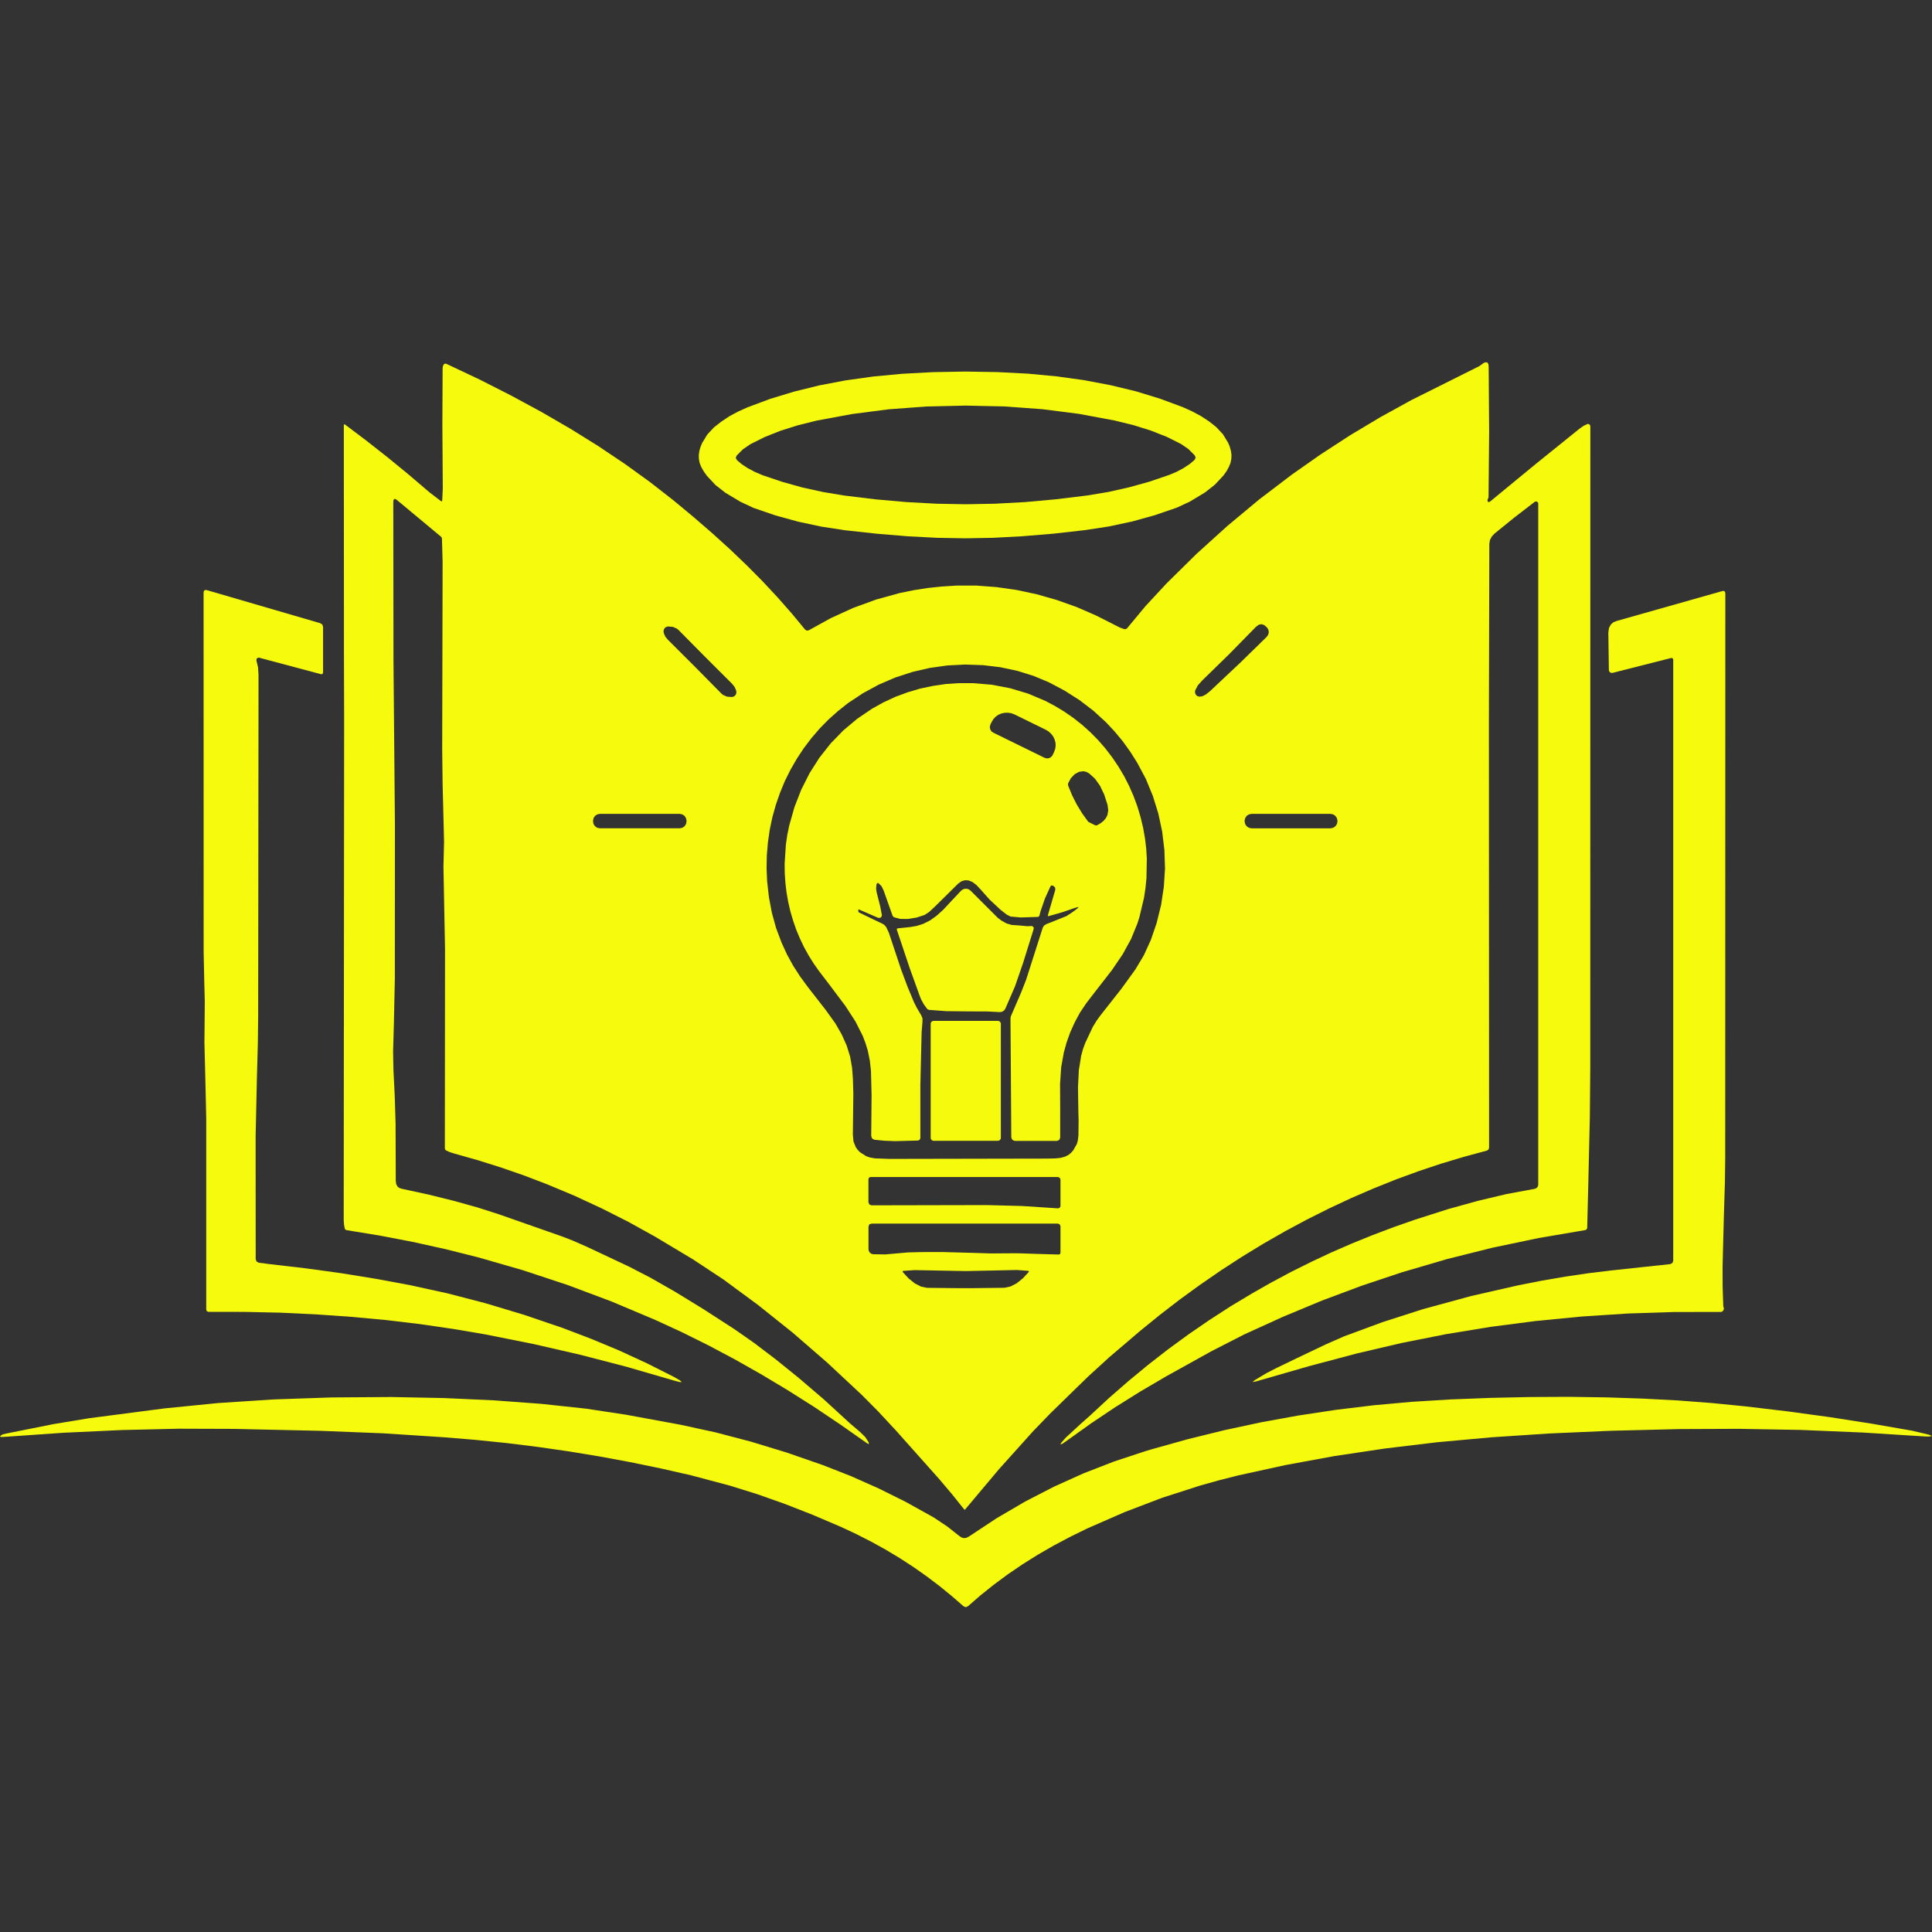
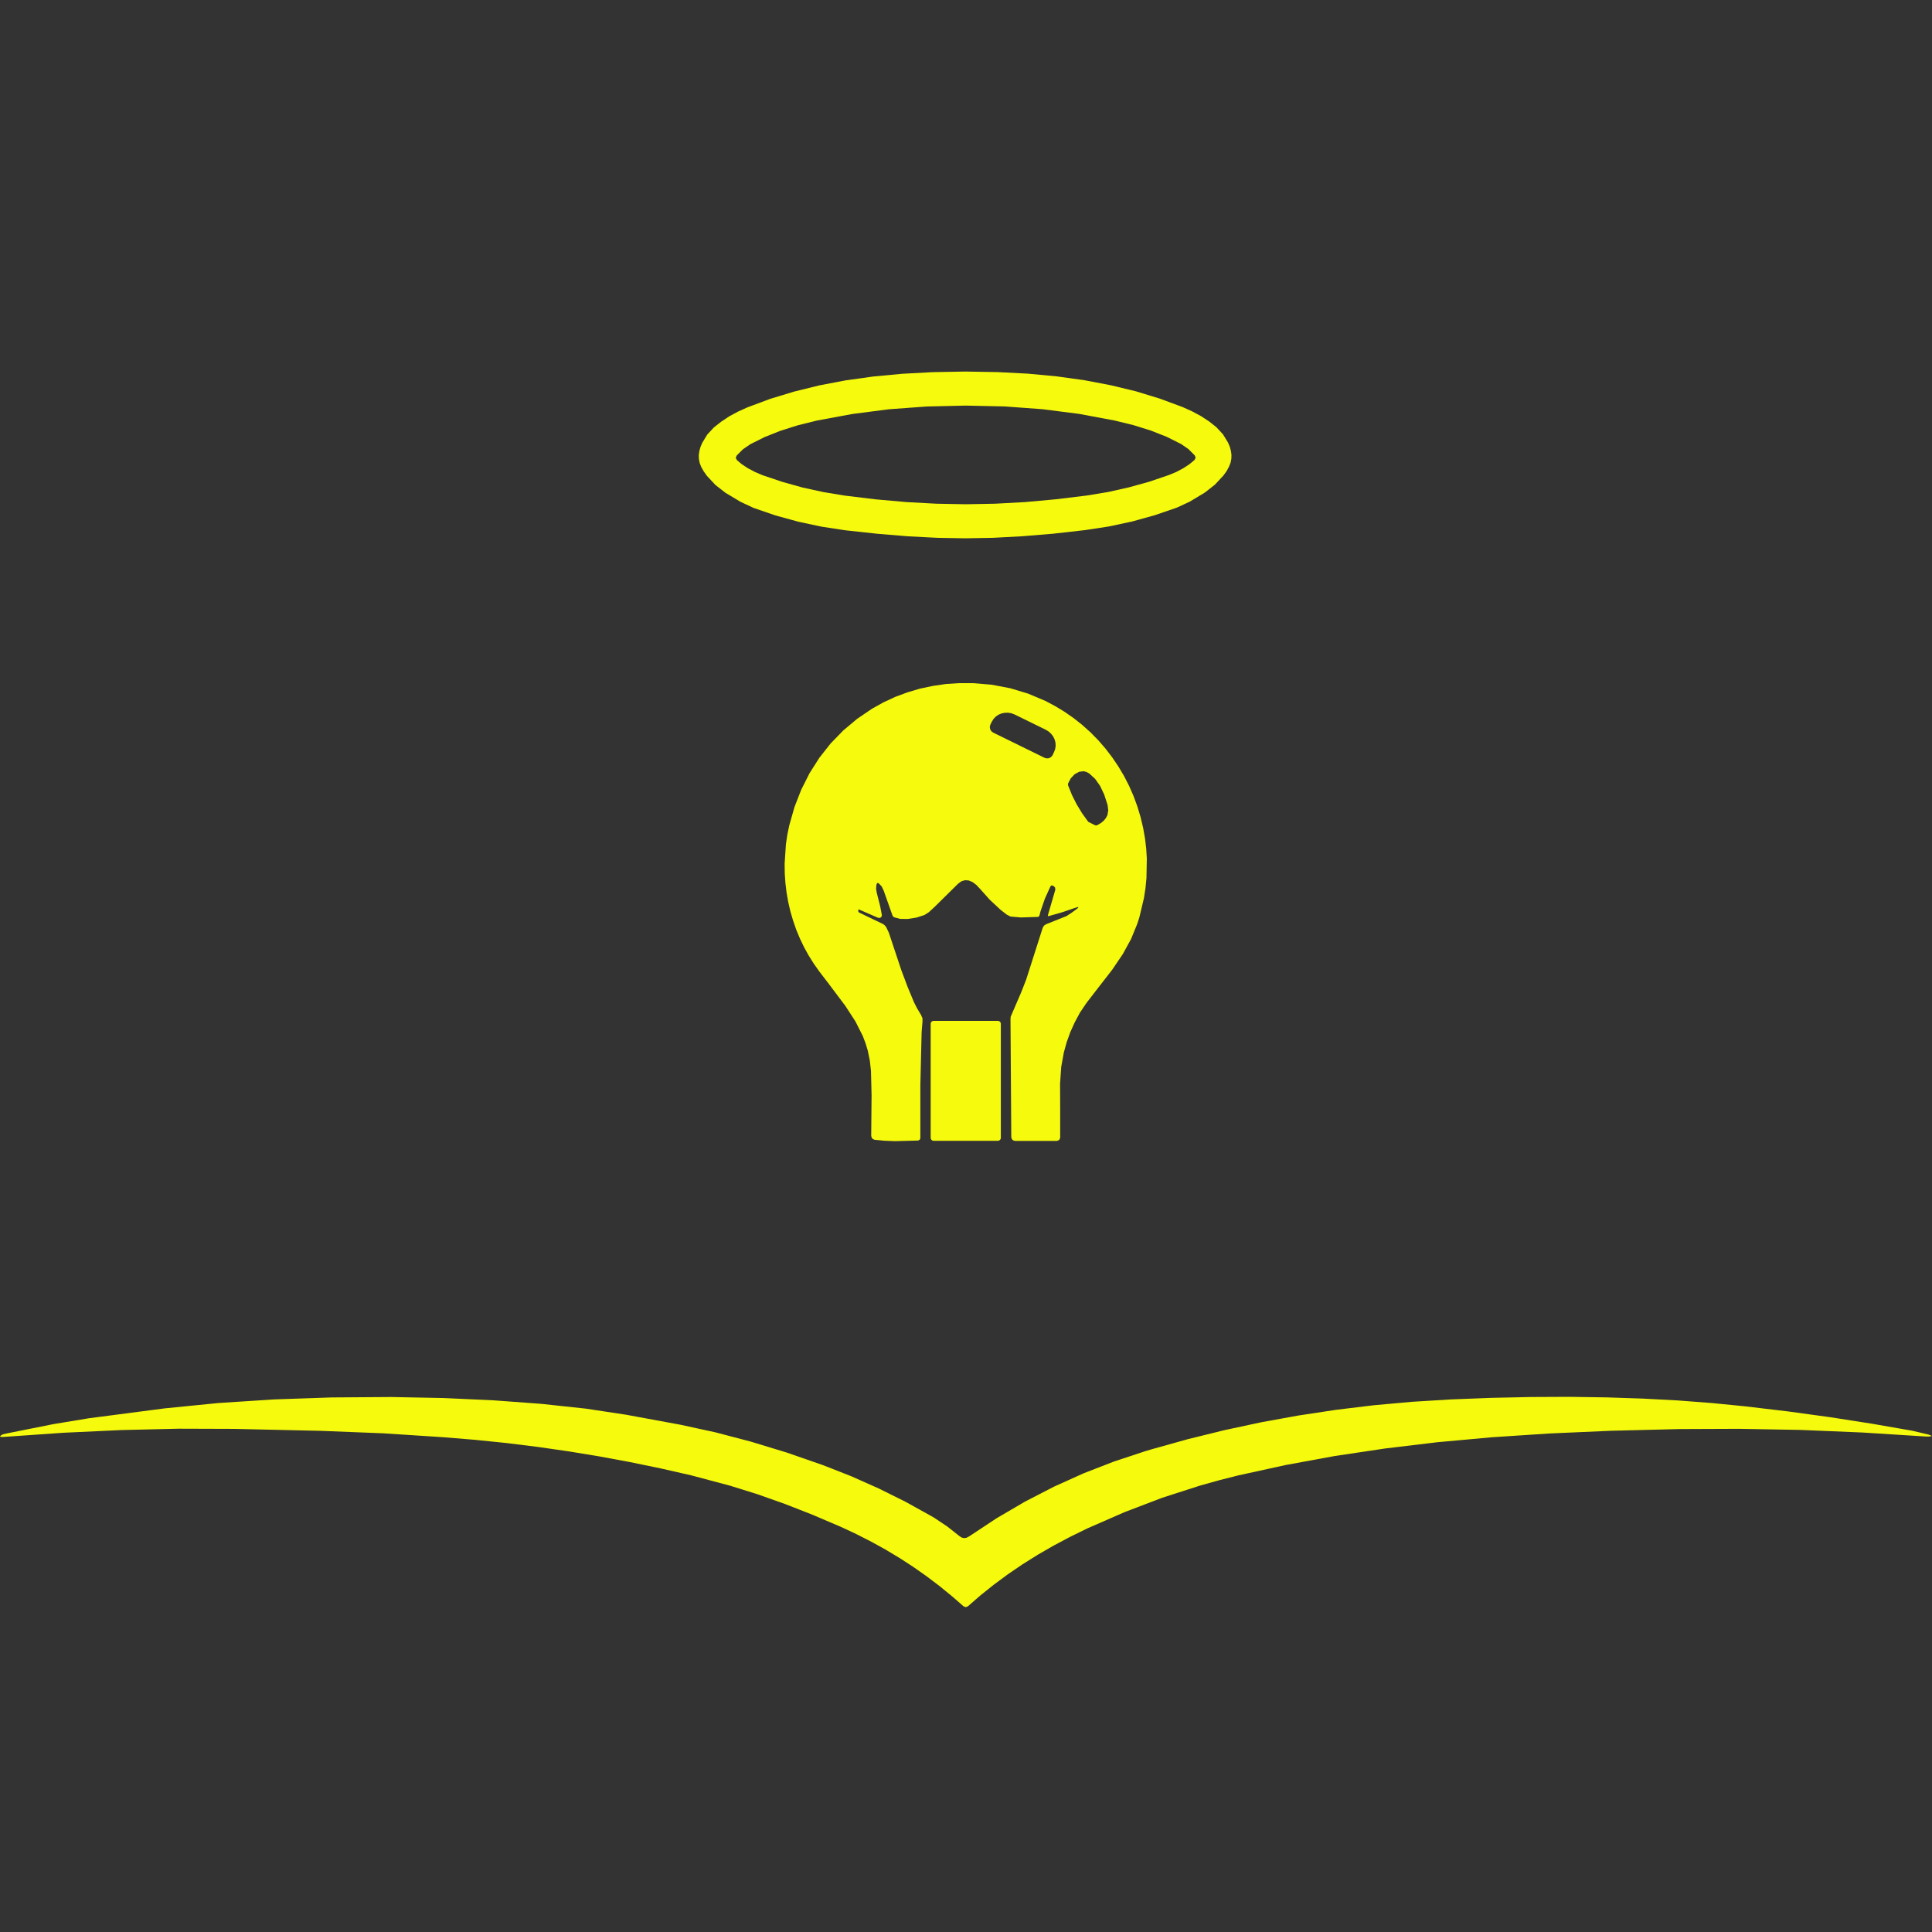
<svg xmlns="http://www.w3.org/2000/svg" width="32" height="32" viewBox="0 0 32 32" fill="none">
  <rect x="0" y="0" width="32" height="32" fill="#333333" stroke="none" />
  <path d="M17.799 15.082L17.85 15.043L17.864 15.024L17.841 15.026L17.78 15.046L17.6 15.108L17.369 15.174L17.357 15.173L17.356 15.16L17.479 14.738L17.476 14.701L17.45 14.675L17.433 14.668L17.414 14.666L17.4 14.679L17.308 14.881L17.236 15.089L17.216 15.165L17.207 15.18L17.191 15.187L16.909 15.196L16.738 15.181L16.673 15.148L16.571 15.068L16.392 14.901L16.236 14.726L16.173 14.659L16.109 14.61L16.044 14.583L15.985 14.579L15.928 14.595L15.871 14.635L15.484 15.017L15.387 15.107L15.313 15.155L15.181 15.198L15.036 15.221L14.912 15.22L14.812 15.194L14.794 15.182L14.783 15.165L14.636 14.75L14.602 14.68L14.554 14.631L14.552 14.629L14.533 14.624L14.521 14.64L14.515 14.665L14.511 14.722L14.521 14.783L14.578 15.008L14.606 15.153V15.165L14.599 15.185L14.584 15.199L14.564 15.204L14.543 15.201L14.227 15.064L14.219 15.064L14.216 15.071V15.092L14.22 15.105L14.229 15.114L14.624 15.304L14.653 15.325L14.678 15.356L14.722 15.448L14.928 16.067L15.032 16.344L15.138 16.599L15.187 16.696L15.257 16.814L15.279 16.867L15.279 16.925L15.265 17.096L15.244 17.976V18.852L15.233 18.878L15.207 18.891L14.823 18.901L14.648 18.894L14.483 18.878L14.445 18.858L14.43 18.817V18.812L14.436 18.142L14.426 17.737L14.407 17.567L14.373 17.401L14.335 17.277L14.29 17.158L14.168 16.917L14.001 16.66L13.736 16.307L13.569 16.089L13.478 15.96L13.394 15.826L13.318 15.689L13.25 15.547L13.189 15.401L13.137 15.251L13.092 15.098L13.056 14.943L13.028 14.785L13.009 14.626L12.998 14.466L12.996 14.305L13.017 13.986L13.04 13.828L13.073 13.67L13.159 13.367L13.271 13.08L13.409 12.806L13.572 12.55L13.759 12.313L13.968 12.098L14.197 11.906L14.444 11.738L14.633 11.633L14.829 11.542L15.029 11.468L15.237 11.406L15.45 11.361L15.668 11.329L15.888 11.315H16.113L16.426 11.341L16.735 11.4L17.03 11.489L17.316 11.61L17.476 11.695L17.63 11.788L17.781 11.893L17.924 12.006L18.061 12.129L18.189 12.259L18.309 12.397L18.42 12.542L18.523 12.694L18.617 12.852L18.701 13.016L18.775 13.185L18.838 13.356L18.891 13.532L18.934 13.712L18.966 13.894L18.985 14.056L18.995 14.221L18.989 14.545L18.973 14.708L18.948 14.872L18.872 15.192L18.838 15.299L18.734 15.553L18.597 15.803L18.42 16.064L18.163 16.395L17.994 16.614L17.887 16.773L17.801 16.933L17.727 17.097L17.667 17.264L17.62 17.434L17.577 17.673L17.558 17.951L17.56 18.381L17.56 18.844L17.544 18.882L17.506 18.897H16.815L16.791 18.892L16.769 18.879L16.756 18.858L16.75 18.833L16.737 16.882L16.74 16.84L16.915 16.434L16.997 16.224L17.271 15.366L17.292 15.331L17.327 15.308L17.665 15.173L17.759 15.111L17.799 15.082ZM16.45 12.134L17.302 12.552L17.335 12.561L17.371 12.559L17.402 12.544L17.427 12.519L17.435 12.506L17.458 12.457L17.477 12.407L17.485 12.354L17.482 12.301L17.468 12.248L17.444 12.198L17.41 12.154L17.369 12.116L17.321 12.087L16.805 11.834L16.753 11.814L16.698 11.805L16.642 11.806L16.588 11.817L16.538 11.838L16.493 11.869L16.456 11.908L16.428 11.953L16.404 12.001L16.394 12.039L16.4 12.077L16.419 12.111L16.45 12.134ZM18.345 13.333L18.289 13.16L18.22 13.015L18.138 12.9L18.041 12.811L17.995 12.786L17.949 12.774L17.874 12.783L17.799 12.824L17.735 12.892L17.692 12.974L17.689 12.996L17.693 13.015L17.758 13.174L17.835 13.326L17.924 13.472L18.025 13.612L18.136 13.668L18.157 13.672L18.176 13.666L18.233 13.633L18.28 13.595L18.316 13.551L18.342 13.502L18.356 13.423L18.345 13.333Z" fill="#F6FA0C" />
-   <path d="M17.059 15.339L17.091 15.337L17.112 15.35L17.122 15.366L17.121 15.387L16.943 15.957L16.812 16.336L16.652 16.706L16.636 16.731L16.612 16.75L16.584 16.761L16.553 16.763L16.35 16.753L16.058 16.752L15.674 16.748L15.391 16.727L15.37 16.721L15.355 16.708L15.3 16.633L15.256 16.552L15.238 16.508L15.065 16.028L14.855 15.401L14.855 15.383L14.871 15.376L15.075 15.355L15.184 15.336L15.289 15.303L15.403 15.246L15.511 15.169L15.62 15.071L15.763 14.918L15.92 14.751L15.956 14.727L15.998 14.719L16.04 14.727L16.075 14.751L16.076 14.752L16.526 15.202L16.587 15.248L16.672 15.295L16.756 15.32L16.885 15.329L17.017 15.341L17.059 15.339Z" fill="#F6FA0C" />
  <path d="M16.528 16.909H15.463C15.436 16.909 15.415 16.93 15.415 16.957V18.847C15.415 18.874 15.436 18.895 15.463 18.895H16.528C16.555 18.895 16.577 18.874 16.577 18.847V16.957C16.577 16.93 16.555 16.909 16.528 16.909Z" fill="#F6FA0C" />
-   <path d="M24.637 8.28L24.641 8.304L24.65 8.316L24.666 8.315L24.689 8.3L25.433 7.688L26.167 7.096L26.231 7.052L26.293 7.023L26.299 7.021L26.328 7.029L26.341 7.057L26.34 17.675L26.333 18.492L26.307 19.615L26.289 20.339L26.28 20.362L26.258 20.374L25.484 20.506L24.72 20.666L23.965 20.855L23.218 21.074L22.553 21.296L21.895 21.542L21.246 21.812L20.603 22.105L20.066 22.38L19.32 22.794L18.89 23.046L18.474 23.306L18.074 23.574L17.689 23.849L17.599 23.912L17.562 23.926L17.581 23.892L17.654 23.81L17.896 23.587L18.055 23.446L18.369 23.155L18.689 22.876L19.015 22.607L19.348 22.348L19.686 22.101L20.031 21.864L20.382 21.637L20.74 21.422L21.06 21.24L21.386 21.066L21.717 20.901L22.052 20.744L22.392 20.596L22.737 20.456L23.087 20.324L23.442 20.2L23.987 20.026L24.482 19.889L24.954 19.777L25.418 19.691L25.441 19.683L25.461 19.667L25.474 19.645L25.478 19.62V8.338L25.476 8.327L25.453 8.305L25.422 8.31L25.081 8.573L24.756 8.836L24.708 8.887L24.678 8.945L24.668 9.009L24.661 11.949L24.664 19.01L24.654 19.041L24.626 19.058L24.246 19.161L23.869 19.274L23.492 19.4L23.118 19.537L22.744 19.687L22.374 19.847L22.005 20.02L21.64 20.203L21.279 20.397L20.923 20.601L20.569 20.817L20.221 21.043L19.88 21.278L19.544 21.522L19.213 21.777L18.889 22.04L18.374 22.479L18.029 22.794L17.82 22.997L17.398 23.409L17.109 23.708L16.544 24.337L15.986 25.001L15.978 25.006L15.97 25.001L15.78 24.763L15.557 24.499L14.846 23.701L14.547 23.379L14.269 23.099L13.702 22.57L13.133 22.076L12.56 21.618L11.985 21.194L11.473 20.856L10.847 20.481L10.41 20.239L9.967 20.015L9.517 19.806L9.06 19.615L8.681 19.47L8.297 19.337L7.909 19.215L7.516 19.104L7.445 19.081L7.387 19.054L7.373 19.039L7.368 19.019L7.371 15.718L7.345 14.36L7.35 14.142L7.355 13.944L7.331 12.984L7.324 12.415L7.331 9.299L7.32 8.922L7.316 8.905L7.304 8.889L6.577 8.284L6.55 8.265L6.53 8.265L6.518 8.281L6.514 8.313L6.517 10.923L6.541 13.643L6.541 13.922L6.54 16.202L6.524 16.956L6.511 17.41L6.516 17.709L6.538 18.152L6.552 18.607L6.555 19.556L6.562 19.612L6.585 19.654L6.614 19.676L6.651 19.689L7.107 19.788L7.526 19.892L7.909 19.999L8.256 20.11L9.306 20.478L9.482 20.546L9.726 20.653L10.418 20.979L10.778 21.165L11.189 21.4L11.65 21.683L12.161 22.013L12.489 22.242L12.846 22.513L13.231 22.824L13.645 23.178L13.85 23.366L14.082 23.579L14.249 23.721L14.331 23.802L14.386 23.886L14.393 23.919L14.362 23.906L13.924 23.598L13.486 23.304L13.047 23.026L12.61 22.764L12.17 22.515L11.733 22.283L11.292 22.064L10.853 21.862L10.132 21.558L9.402 21.284L8.664 21.04L7.918 20.825L7.38 20.69L6.837 20.57L6.29 20.465L5.739 20.375L5.721 20.367L5.711 20.352L5.698 20.284L5.693 20.202L5.7 11.88L5.697 10.837L5.695 7.042L5.7 7.027L5.715 7.032L6.065 7.296L6.415 7.571L6.766 7.858L7.115 8.156L7.305 8.301L7.318 8.305L7.324 8.293L7.334 8.095L7.327 7.055L7.331 6.106L7.335 6.068L7.348 6.037L7.367 6.023L7.391 6.025L7.941 6.285L8.469 6.553L8.971 6.825L9.452 7.104L9.91 7.389L10.347 7.682L10.76 7.98L11.153 8.286L11.482 8.559L11.794 8.829L12.089 9.096L12.367 9.362L12.631 9.628L12.878 9.893L13.115 10.162L13.336 10.429L13.363 10.445L13.395 10.44L13.759 10.239L14.131 10.069L14.51 9.931L14.896 9.824L15.13 9.776L15.366 9.739L15.604 9.714L15.846 9.699H16.171L16.505 9.724L16.84 9.772L17.172 9.843L17.505 9.938L17.831 10.054L18.151 10.193L18.461 10.35L18.544 10.392L18.621 10.42L18.647 10.42L18.669 10.405L18.975 10.037L19.324 9.661L19.817 9.175L20.326 8.714L20.853 8.275L21.397 7.861L21.873 7.527L22.361 7.21L22.862 6.91L23.376 6.627L24.501 6.065L24.546 6.033L24.575 6.011L24.61 6L24.634 6.004L24.651 6.026L24.657 6.065L24.665 7.154L24.655 8.233V8.235L24.648 8.257L24.637 8.28ZM20.227 11.273L20.543 10.976L20.98 10.549L21.004 10.515L21.015 10.476L21.011 10.438L20.993 10.404L20.987 10.396L20.94 10.353L20.892 10.338L20.846 10.349L20.799 10.386L20.357 10.837L19.913 11.27L19.84 11.352L19.797 11.434L19.794 11.443L19.794 11.475L19.806 11.506L19.83 11.528L19.862 11.539L19.913 11.533L19.967 11.506L20.035 11.454L20.133 11.362L20.227 11.273ZM11.51 11.043L11.948 11.487L11.976 11.51L12.042 11.539L12.123 11.545L12.153 11.537L12.178 11.518L12.194 11.49L12.197 11.459L12.196 11.455L12.192 11.434L12.168 11.379L12.128 11.328L11.677 10.878L11.239 10.435L11.211 10.412L11.145 10.383L11.064 10.376L11.034 10.384L11.009 10.403L10.994 10.431L10.99 10.462L10.991 10.466L10.995 10.488L11.019 10.543L11.059 10.593L11.51 11.043ZM17.974 17.277L18.099 17.011L18.163 16.906L18.226 16.819L18.576 16.374L18.806 16.056L18.946 15.822L19.063 15.565L19.158 15.287L19.232 14.986L19.277 14.687L19.296 14.385L19.286 14.078L19.249 13.772L19.185 13.473L19.094 13.181L18.979 12.902L18.837 12.635L18.722 12.453L18.598 12.28L18.463 12.117L18.319 11.963L18.109 11.771L17.881 11.597L17.635 11.44L17.371 11.3L17.119 11.195L16.849 11.111L16.567 11.051L16.28 11.017L15.985 11.007L15.692 11.022L15.4 11.063L15.117 11.128L14.828 11.222L14.554 11.34L14.291 11.483L14.044 11.647L13.879 11.778L13.723 11.917L13.577 12.066L13.441 12.224L13.314 12.391L13.198 12.567L13.093 12.749L12.999 12.938L12.919 13.132L12.85 13.332L12.793 13.535L12.749 13.744L12.719 13.955L12.701 14.169L12.697 14.381L12.706 14.596L12.736 14.862L12.785 15.12L12.854 15.37L12.944 15.61L13.033 15.805L13.136 15.993L13.254 16.176L13.384 16.353L13.677 16.729L13.835 16.949L13.941 17.133L14.024 17.318L14.081 17.502L14.113 17.685L14.127 17.872L14.134 18.118L14.126 18.793L14.136 18.905L14.174 19L14.205 19.044L14.244 19.084L14.345 19.149L14.407 19.171L14.489 19.186L14.723 19.195H14.743L17.34 19.19H17.347L17.478 19.187L17.567 19.178L17.639 19.158L17.697 19.129L17.737 19.097L17.775 19.055L17.837 18.946L17.852 18.891L17.862 18.808L17.865 18.558L17.861 18.412L17.855 18.008L17.869 17.725L17.908 17.485L17.937 17.379L17.974 17.277ZM22.153 13.597L22.144 13.553L22.119 13.514L22.081 13.489L22.036 13.48H20.731L20.686 13.489L20.648 13.514L20.623 13.553L20.614 13.597V13.602L20.623 13.647L20.648 13.685L20.686 13.711L20.731 13.72H22.036L22.081 13.711L22.119 13.685L22.144 13.647L22.153 13.602V13.597ZM11.371 13.593L11.362 13.55L11.338 13.513L11.301 13.489L11.258 13.48H9.935L9.892 13.489L9.856 13.513L9.831 13.55L9.823 13.593V13.607L9.831 13.65L9.856 13.686L9.892 13.711L9.935 13.719H11.258L11.301 13.711L11.338 13.686L11.362 13.65L11.371 13.607V13.593ZM14.384 19.529V19.914L14.399 19.95L14.434 19.964H14.434L16.34 19.96L16.923 19.975L17.524 20.014H17.526L17.554 20.003L17.565 19.976V19.538L17.553 19.508L17.523 19.495H14.418L14.394 19.505L14.384 19.529ZM17.565 20.752V20.31L17.552 20.279L17.522 20.267H14.437L14.398 20.279L14.385 20.319V20.69L14.391 20.721L14.407 20.748L14.432 20.766L14.463 20.774L14.664 20.777L14.892 20.757L15.038 20.744L15.238 20.739L15.311 20.738H15.631L16.06 20.75L16.421 20.761L16.65 20.759L16.858 20.758L17.155 20.768L17.538 20.779L17.557 20.771L17.565 20.752ZM15.996 21.336H16.099L16.606 21.33L16.64 21.329L16.737 21.308L16.837 21.257L16.942 21.173L17.039 21.068L17.041 21.066L17.04 21.055L17.031 21.049L16.843 21.035L16.519 21.042L15.996 21.053L15.473 21.043L15.149 21.037L14.961 21.05L14.951 21.056L14.951 21.067L14.953 21.07L15.05 21.175L15.155 21.259L15.256 21.31L15.351 21.33L15.386 21.331L15.893 21.336H15.996Z" fill="#F6FA0C" />
  <path d="M15.985 6.154L16.522 6.163L17.025 6.189L17.504 6.234L17.963 6.298L18.399 6.381L18.817 6.482L19.212 6.603L19.59 6.743L19.747 6.814L19.892 6.892L20.025 6.979L20.145 7.074L20.256 7.193L20.341 7.332L20.369 7.399L20.388 7.469L20.397 7.534L20.395 7.599L20.382 7.665L20.355 7.732L20.317 7.802L20.264 7.876L20.122 8.028L19.958 8.157L19.706 8.309L19.49 8.409L19.125 8.534L18.75 8.638L18.366 8.72L17.974 8.78L17.441 8.84L16.932 8.882L16.447 8.908L15.986 8.916L15.526 8.908L15.041 8.883L14.532 8.841L13.999 8.783L13.606 8.723L13.222 8.641L12.847 8.538L12.482 8.413L12.266 8.312L12.014 8.161L11.85 8.033L11.708 7.881L11.655 7.806L11.616 7.737L11.589 7.67L11.576 7.603L11.574 7.539L11.583 7.473L11.602 7.404L11.63 7.337L11.714 7.198L11.825 7.079L11.946 6.984L12.078 6.896L12.223 6.818L12.38 6.747L12.758 6.606L13.153 6.486L13.571 6.383L14.007 6.3L14.466 6.236L14.945 6.191L15.448 6.164L15.985 6.154ZM15.996 8.352L16.482 8.343L16.979 8.316L17.486 8.27L18.004 8.207L18.355 8.149L18.698 8.072L19.034 7.979L19.363 7.867L19.487 7.815L19.605 7.752L19.706 7.685L19.785 7.618L19.804 7.581L19.788 7.542L19.684 7.438L19.562 7.354L19.326 7.236L19.063 7.132L18.775 7.042L18.461 6.965L17.871 6.855L17.269 6.778L16.644 6.732L15.995 6.718L15.346 6.733L14.721 6.779L14.118 6.857L13.529 6.966L13.215 7.044L12.927 7.135L12.665 7.239L12.429 7.357L12.306 7.441L12.202 7.545L12.186 7.584L12.206 7.621L12.285 7.688L12.385 7.754L12.504 7.817L12.628 7.87L12.957 7.981L13.293 8.075L13.636 8.15L13.986 8.208L14.505 8.271L15.012 8.316L15.509 8.343L15.996 8.352Z" fill="#F6FA0C" />
-   <path d="M4.247 10.94L4.274 11.053L4.282 11.181L4.276 16.825L4.271 17.268L4.255 17.86L4.234 18.815L4.235 20.856L4.249 20.894L4.285 20.914L4.459 20.937L5.061 21.007L5.65 21.088L6.224 21.181L6.785 21.285L7.412 21.422L8.043 21.586L8.678 21.777L9.316 21.994L9.791 22.175L10.257 22.369L10.712 22.579L11.157 22.803L11.262 22.863L11.293 22.892L11.25 22.89L11.134 22.858L10.377 22.638L9.61 22.439L8.835 22.261L8.051 22.104L7.51 22.012L6.954 21.931L6.392 21.864L5.818 21.811L5.235 21.77L4.644 21.742L4.05 21.729L3.451 21.728L3.426 21.718L3.416 21.692V18.539L3.402 17.915L3.386 17.27L3.39 16.819L3.392 16.587L3.383 16.249L3.373 15.767L3.372 9.818L3.376 9.793L3.386 9.778L3.403 9.772L3.428 9.775L5.304 10.322L5.339 10.345L5.351 10.384V11.142L5.342 11.162L5.321 11.168L5.318 11.167L4.29 10.893L4.279 10.892L4.251 10.907L4.247 10.94Z" fill="#F6FA0C" />
-   <path d="M27.714 10.924L27.705 10.904L27.684 10.898L27.681 10.898L26.709 11.145L26.704 11.146L26.683 11.144L26.665 11.134L26.653 11.118L26.648 11.098L26.639 10.477L26.65 10.401L26.681 10.343L26.721 10.308L26.777 10.285L28.523 9.791L28.546 9.787L28.563 9.793L28.573 9.807L28.577 9.831L28.575 19.177L28.57 19.583L28.553 20.131L28.531 20.98L28.532 21.305L28.542 21.61L28.544 21.642L28.553 21.668L28.549 21.694L28.535 21.716L28.514 21.728L28.5 21.73L27.727 21.731L26.957 21.756L26.195 21.806L25.436 21.88L24.689 21.977L23.945 22.099L23.212 22.245L22.484 22.415L21.685 22.627L20.799 22.882L20.745 22.891L20.788 22.856L20.978 22.743L21.137 22.661L21.485 22.493L21.966 22.264L22.262 22.134L22.898 21.899L23.564 21.685L24.367 21.466L25.154 21.287L25.542 21.211L25.926 21.145L26.306 21.089L26.683 21.043L27.663 20.938L27.699 20.92L27.714 20.883V10.924Z" fill="#F6FA0C" />
  <path d="M31.95 23.794L31.893 23.793L30.851 23.727L29.823 23.684L28.81 23.666L27.813 23.67L26.686 23.698L25.661 23.743L24.706 23.806L23.805 23.888L22.939 23.992L22.103 24.117L21.297 24.265L20.511 24.437L20.195 24.517L19.88 24.605L19.252 24.807L18.628 25.045L18.006 25.317L17.723 25.456L17.451 25.6L17.188 25.752L16.936 25.91L16.695 26.074L16.464 26.245L16.242 26.422L16.032 26.605L15.996 26.62L15.959 26.605L15.772 26.442L15.564 26.272L15.35 26.11L15.13 25.955L14.904 25.808L14.671 25.668L14.432 25.536L14.187 25.411L13.935 25.293L13.46 25.09L13 24.91L12.548 24.75L12.093 24.608L11.443 24.435L10.941 24.321L10.436 24.217L9.929 24.123L9.418 24.039L8.904 23.965L8.387 23.901L7.867 23.848L7.344 23.805L6.345 23.74L5.308 23.699L3.88 23.667L2.96 23.664L2.016 23.686L1.05 23.731L0.06 23.8L0.017 23.801L0 23.794L0.01 23.779L0.046 23.757L0.108 23.743L0.884 23.588L1.471 23.491L2.728 23.327L3.612 23.239L4.533 23.179L5.49 23.146L6.483 23.139L7.351 23.156L8.178 23.194L8.964 23.252L9.708 23.332L10.368 23.432L11.27 23.598L11.85 23.724L12.437 23.878L13.031 24.059L13.633 24.268L14.099 24.451L14.553 24.653L14.996 24.873L15.427 25.112L15.475 25.14L15.689 25.283L15.892 25.443L15.927 25.466L15.964 25.476L16.007 25.471L16.051 25.448L16.508 25.146L16.98 24.87L17.457 24.624L17.947 24.403L18.452 24.207L18.97 24.036L19.074 24.005L19.675 23.837L20.28 23.688L20.891 23.557L21.508 23.445L22.13 23.351L22.757 23.275L23.39 23.218L24.028 23.179L24.695 23.153L25.349 23.139L25.986 23.136L26.608 23.145L27.209 23.165L27.793 23.196L28.357 23.239L28.903 23.293L29.619 23.378L30.319 23.474L31.003 23.581L31.671 23.697L31.946 23.762L32 23.784L31.95 23.794Z" fill="#F6FA0C" />
</svg>